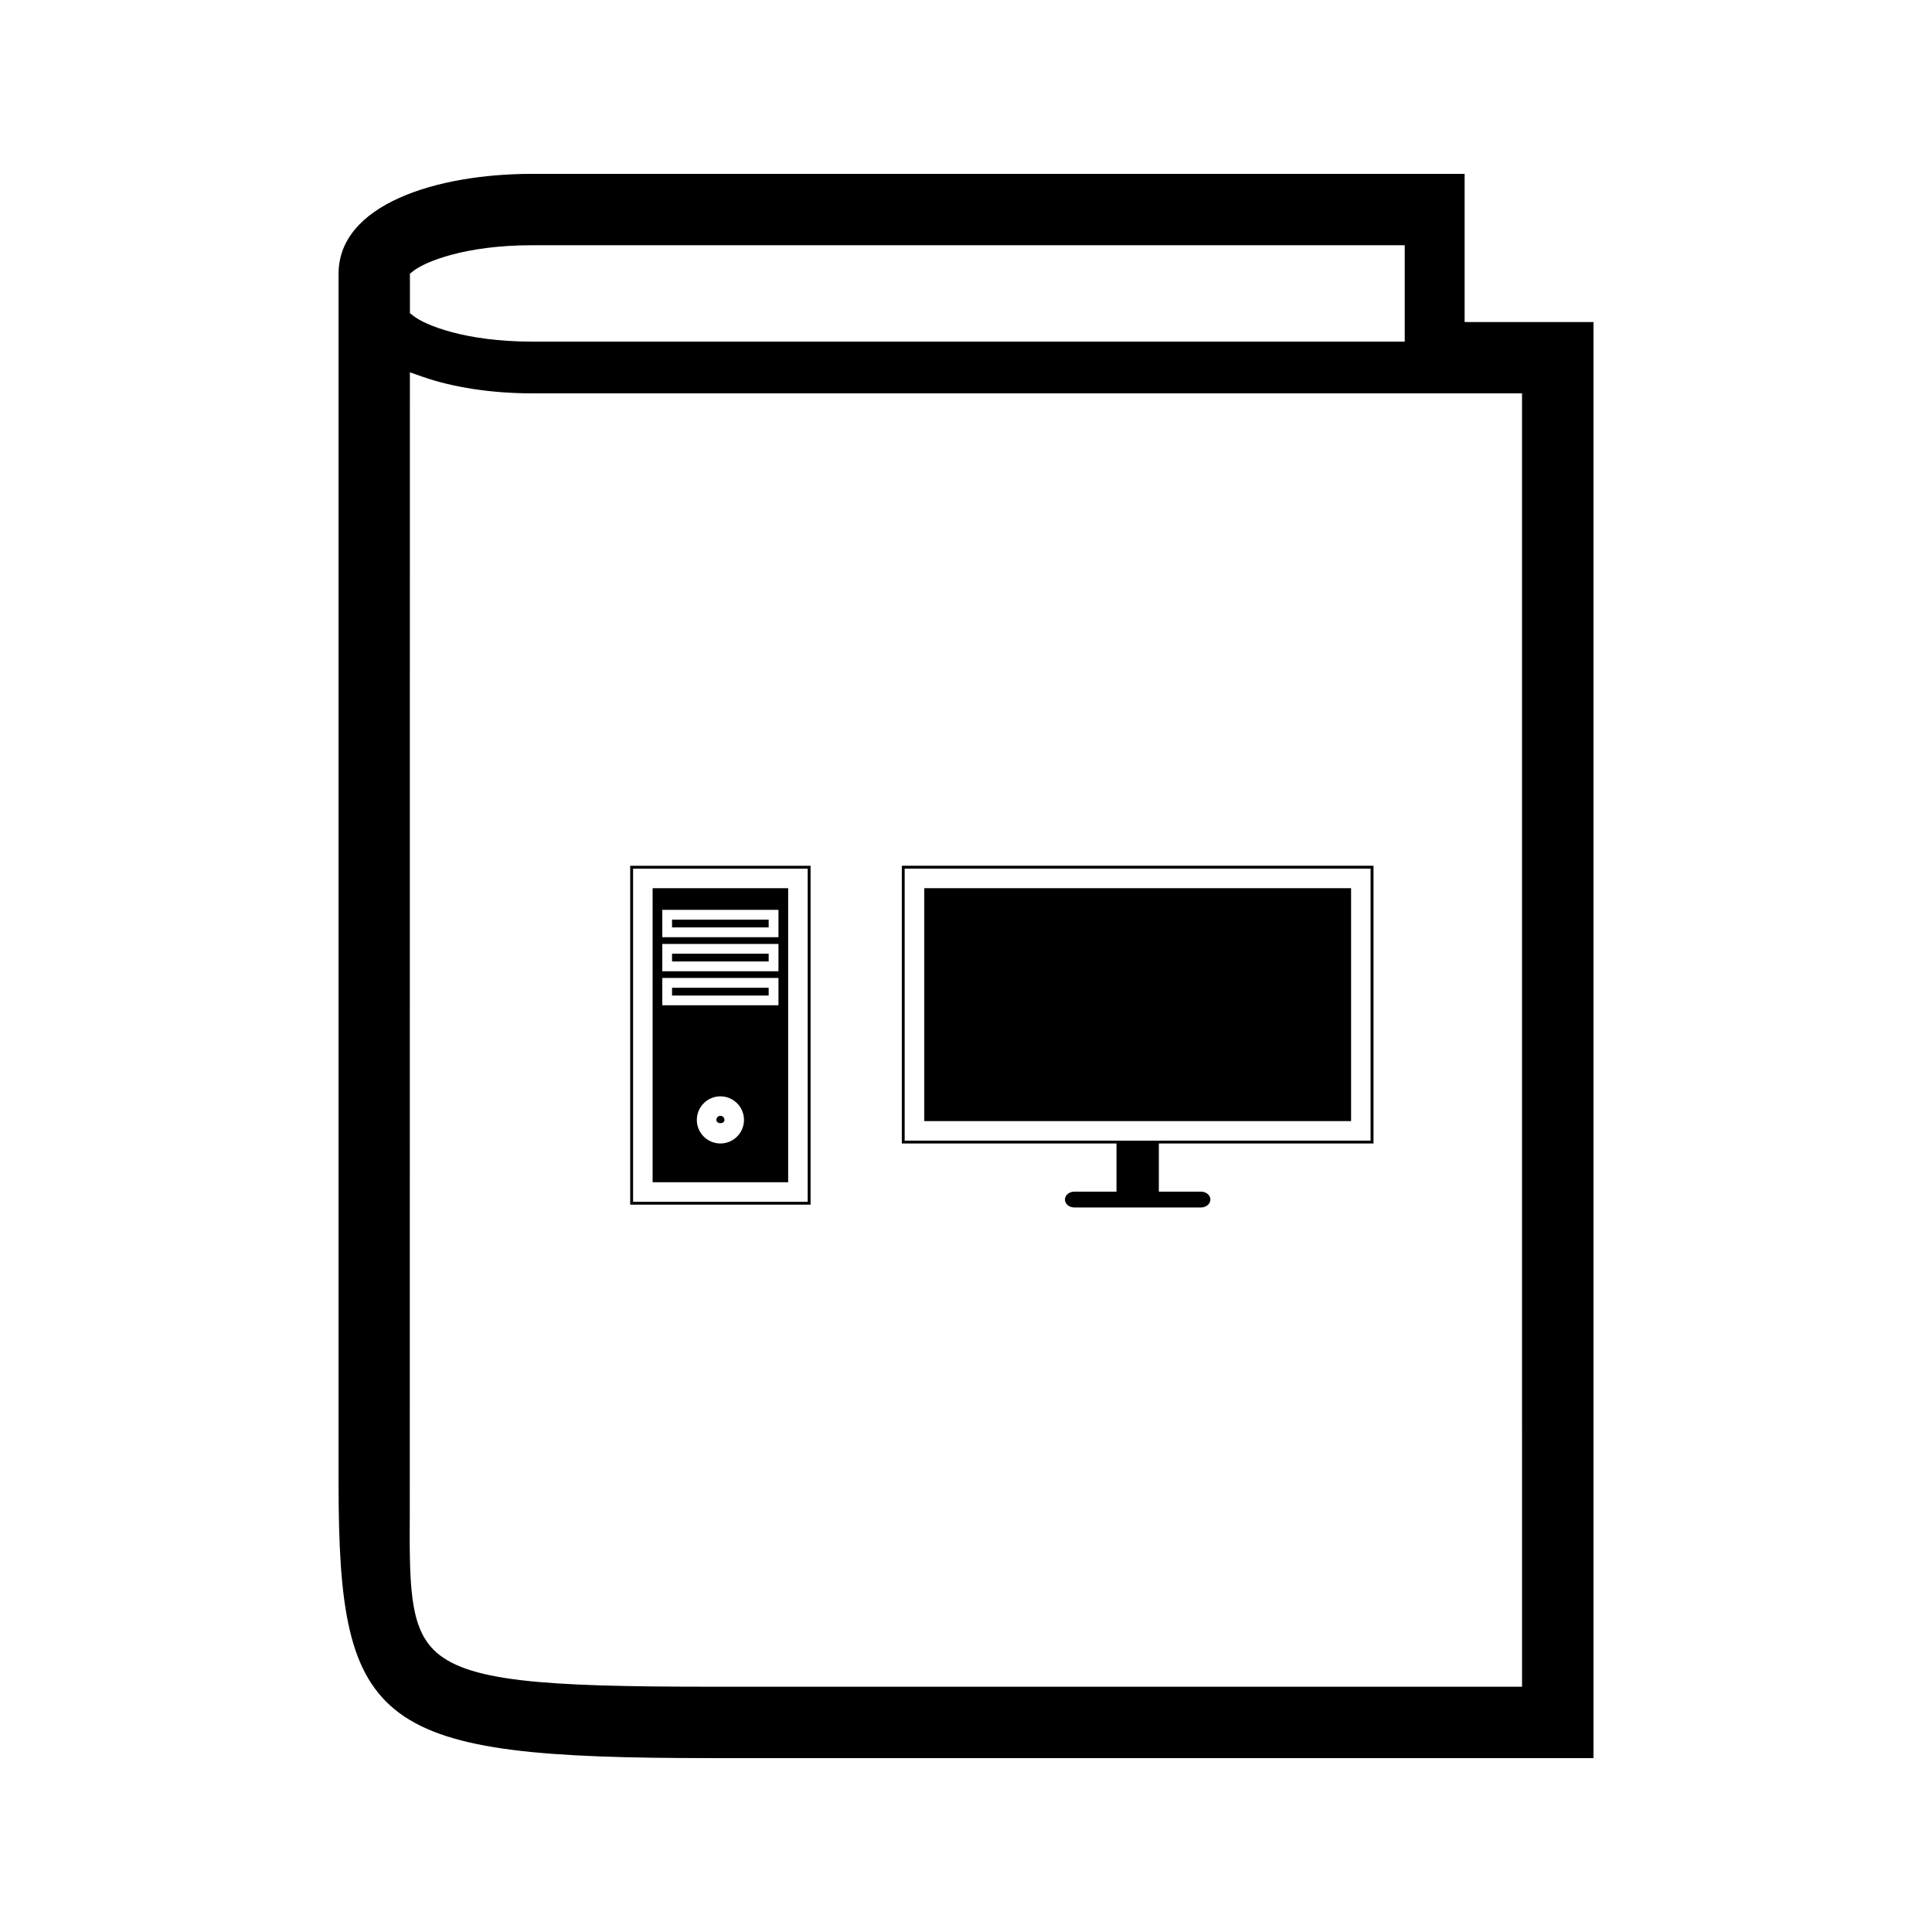
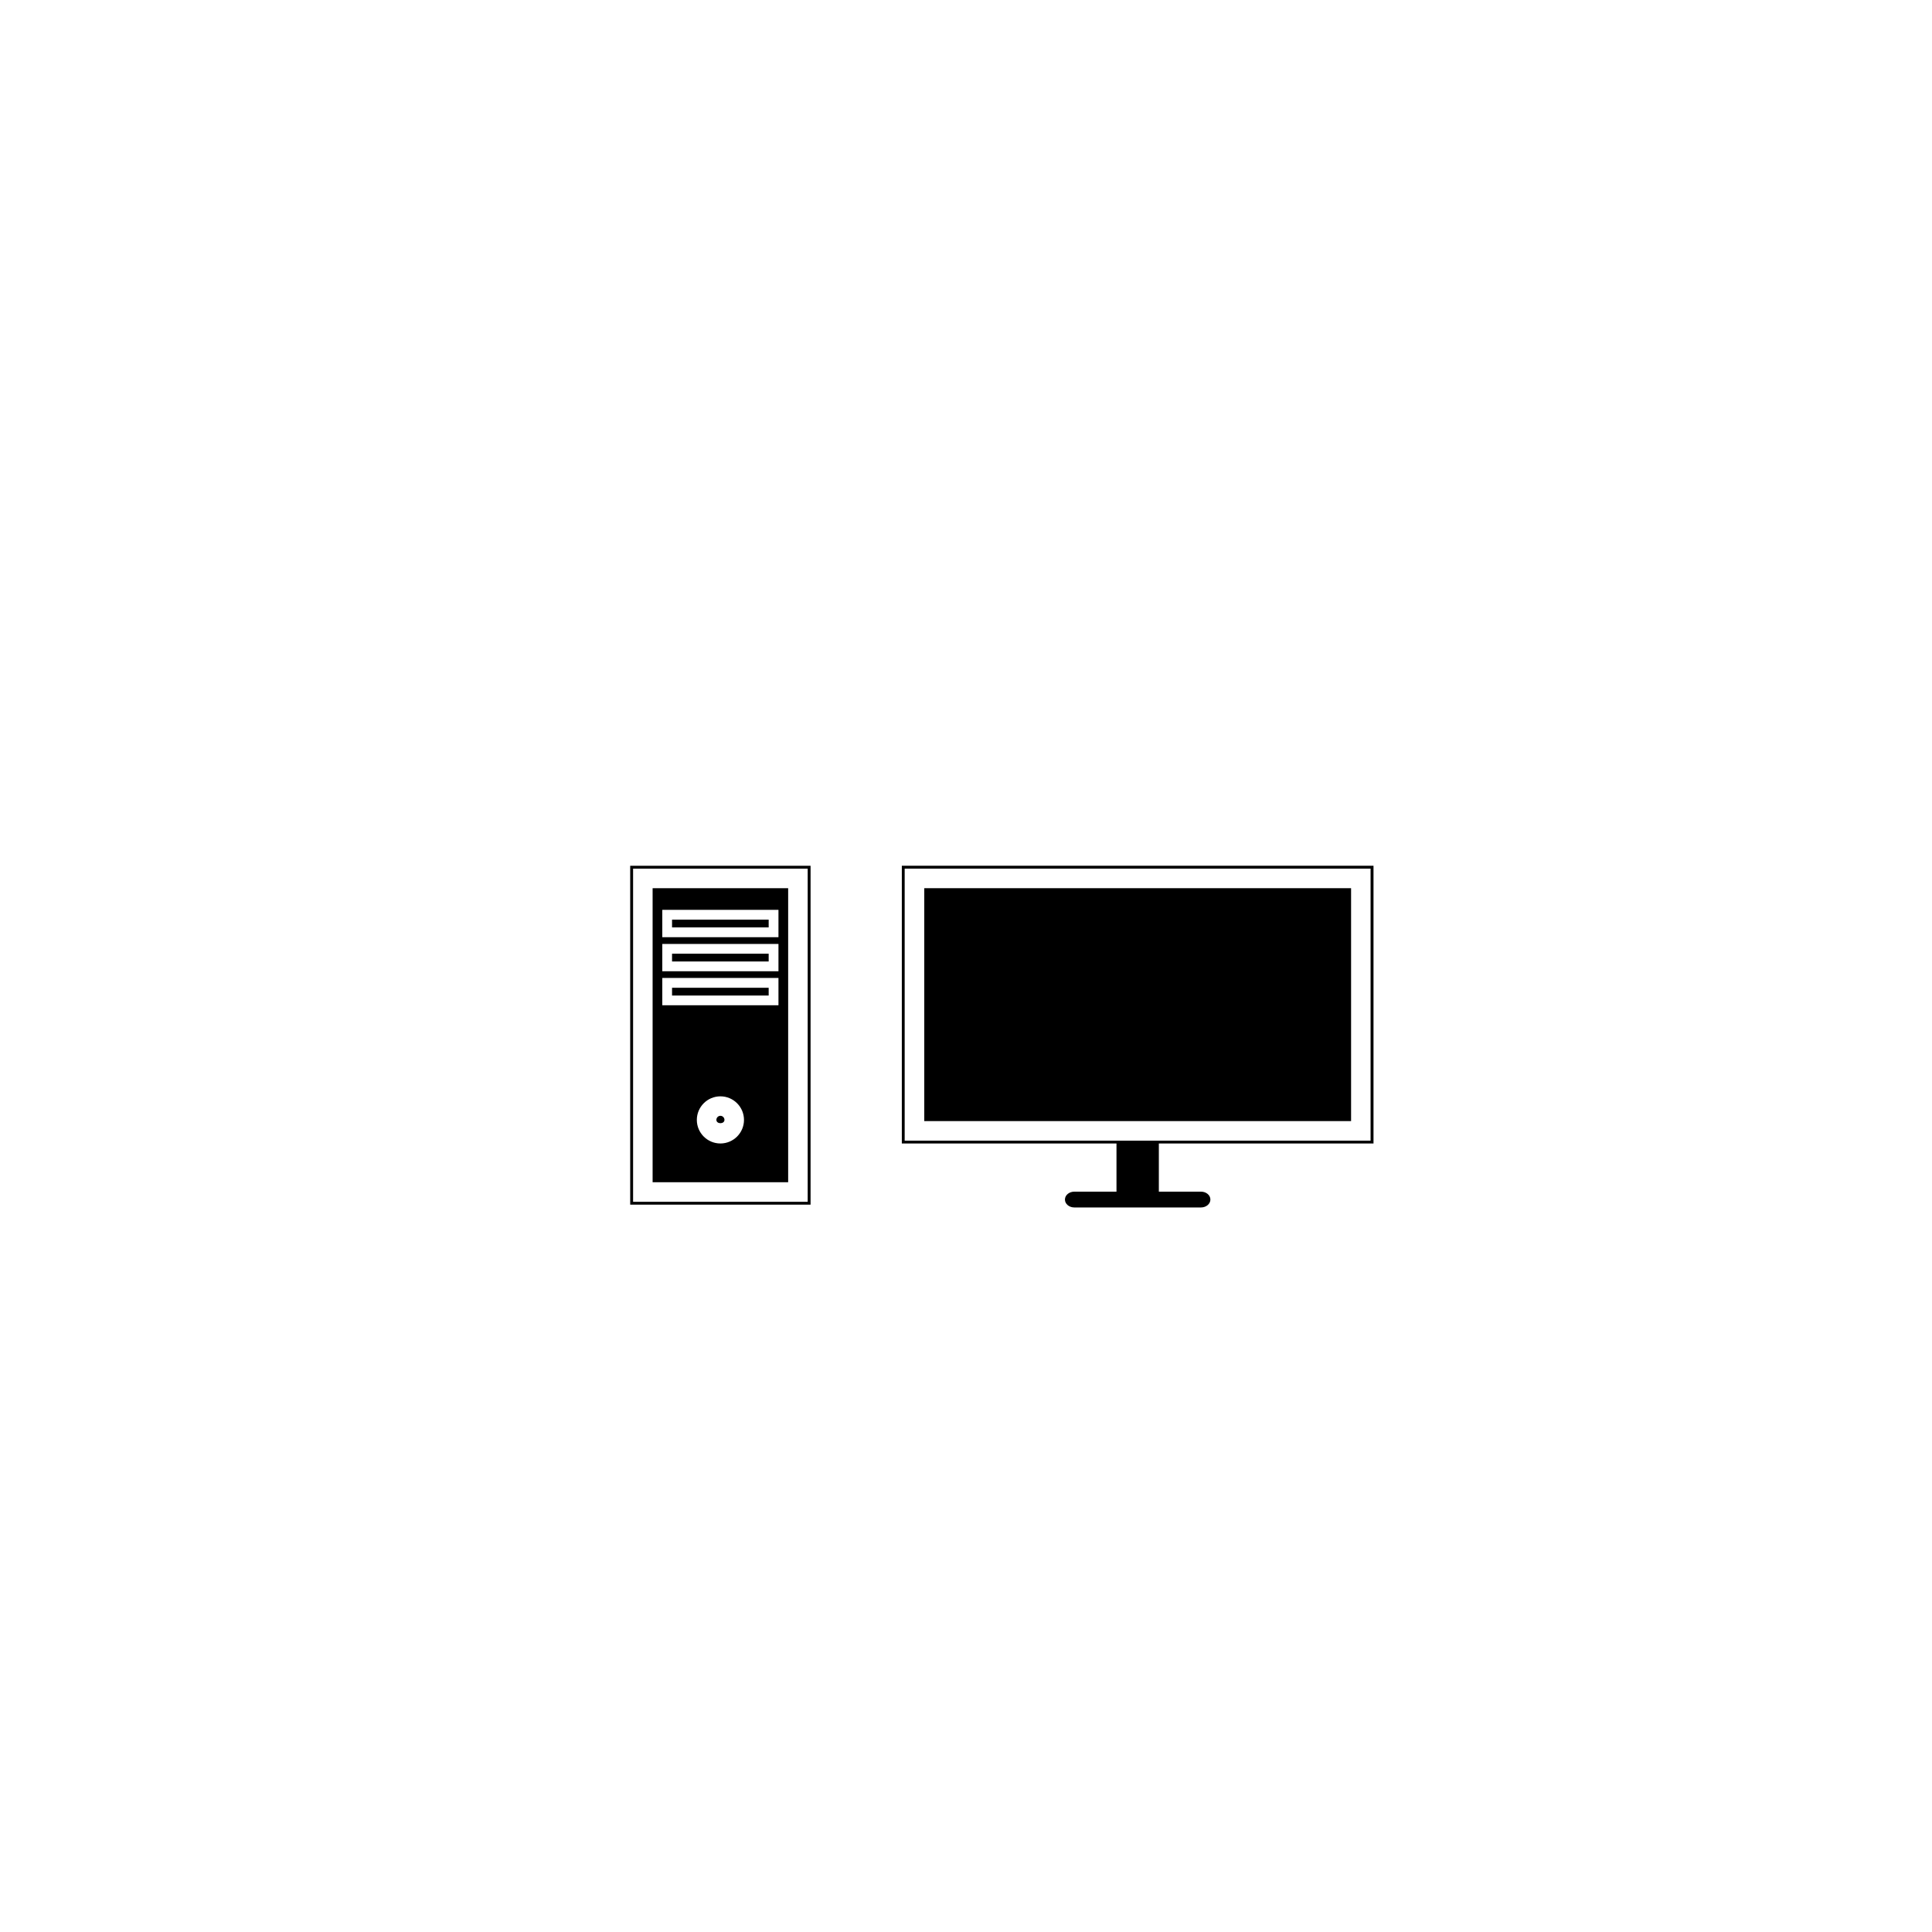
<svg xmlns="http://www.w3.org/2000/svg" fill="#000000" width="800px" height="800px" version="1.1" viewBox="144 144 512 512">
  <g>
    <path d="m322.1 405.77h25.605v2.059h-25.605z" />
    <path d="m334.92 439.7c-0.586 0-1.07 0.488-1.07 1.074 0 1.18 2.141 1.18 2.141 0 0-0.586-0.488-1.074-1.07-1.074z" />
    <path d="m439.88 459.8h-11.172c-1.375 0-2.488 0.934-2.488 2.094 0 1.16 1.113 2.094 2.488 2.094h33.566c1.379 0 2.492-0.945 2.492-2.094 0-1.172-1.113-2.094-2.492-2.094h-11.168v-12.77h56.887v-73.598h-125v73.602h56.887zm-56.133-13.52v-72.086h123.47v72.086z" />
    <path d="m388.94 379.38h113.11v61.723h-113.11z" />
    <path d="m322.1 387.71h25.605v2.062h-25.605z" />
    <path d="m322.1 396.74h25.605v2.062h-25.605z" />
    <path d="m358.81 373.44h-47.801v89.805h47.801zm-0.762 89.051h-46.273v-88.289h46.273z" />
    <path d="m352.87 379.38h-35.922v77.918h35.922zm-17.953 67.652c-3.449 0-6.25-2.797-6.25-6.238 0-3.453 2.801-6.254 6.25-6.254 3.441 0 6.246 2.801 6.246 6.254 0 3.441-2.805 6.238-6.246 6.238zm15.383-36.625h-30.785v-7.246h30.785zm0-9.016h-30.785v-7.242h30.785zm0-9.027h-30.785v-7.242h30.785z" />
-     <path d="m532.14 229.34v-39.266h-247.11c-25.535 0-51.305 8.184-51.305 26.461v320.55c-0.008 65.344 10.152 72.832 98.805 72.832h233.76v-380.57zm-278.51-13.594c3.035-2.34 13.492-6.758 31.387-6.758h231.25v25.543h-231.24c-17.895 0-28.359-4.418-31.387-6.758l-1.004-0.777v-10.473h-0.004zm293.73 375.25h-214.84c-45.027 0-65.219-1.371-73.629-9.809-6.438-6.477-6.387-17.82-6.293-36.625l0.027-301.9 3.441 1.211c8.039 2.812 18.324 4.367 28.957 4.367h262.33l0.004 342.76z" />
  </g>
</svg>